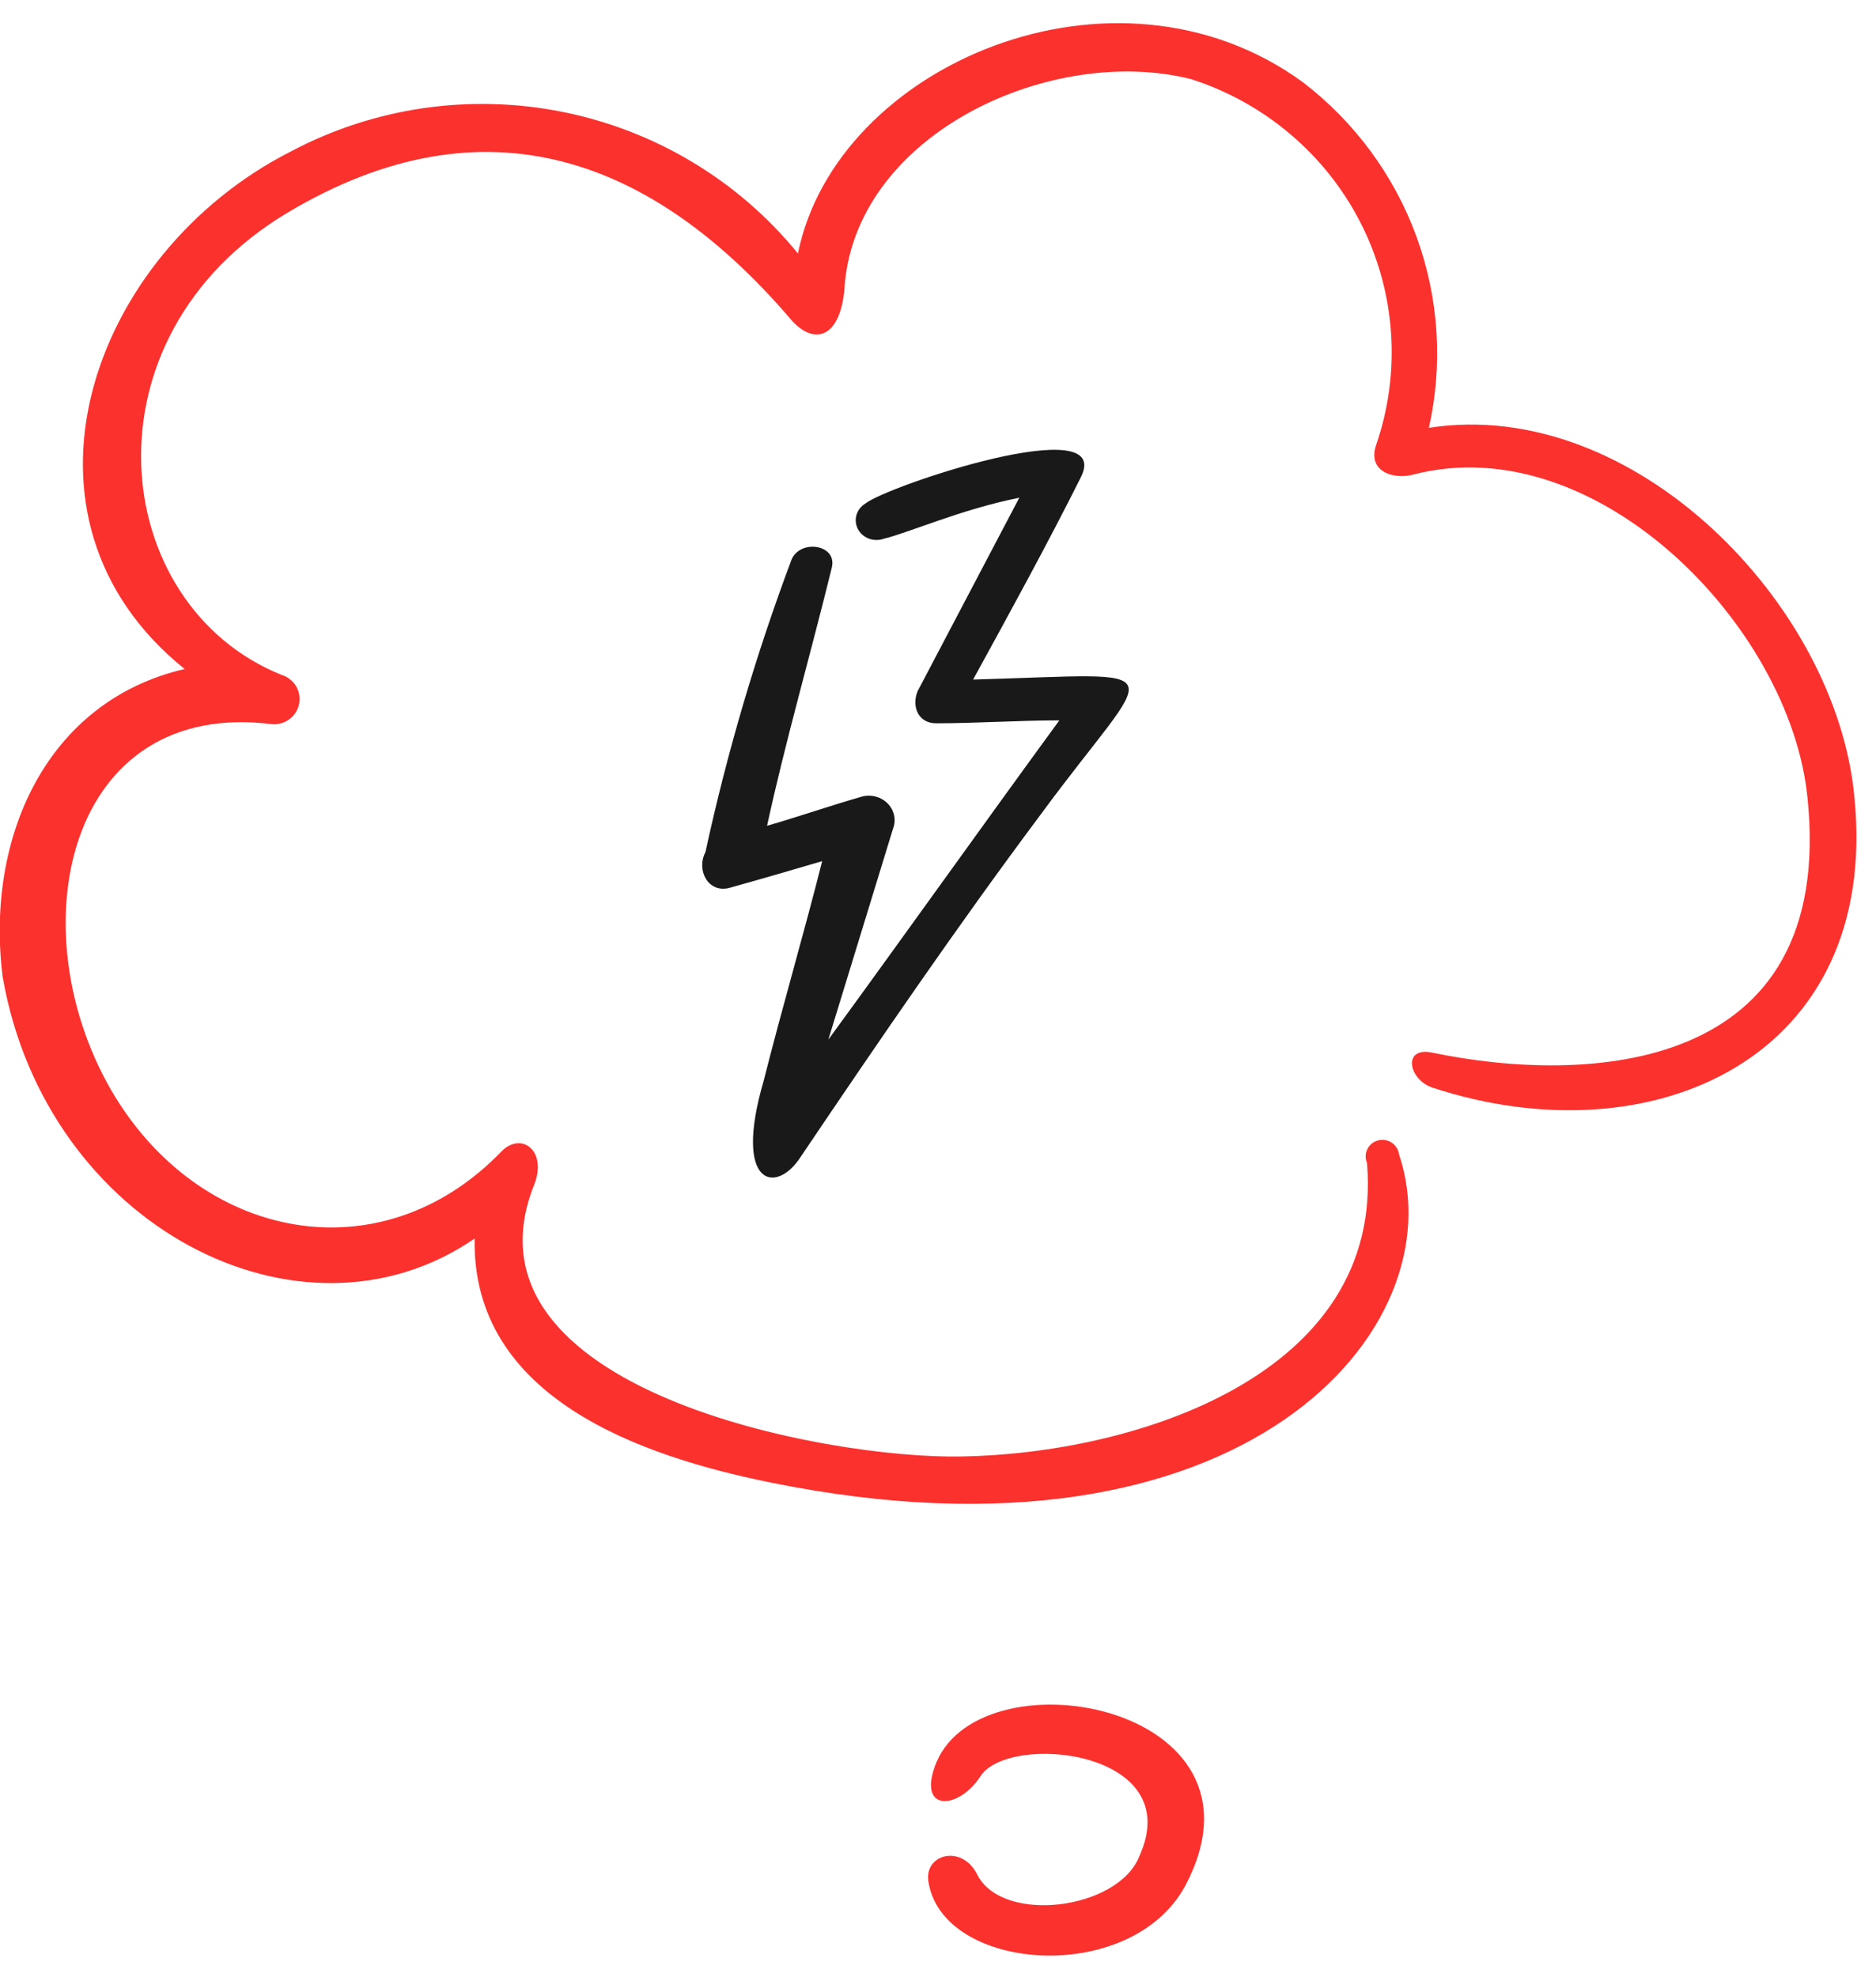
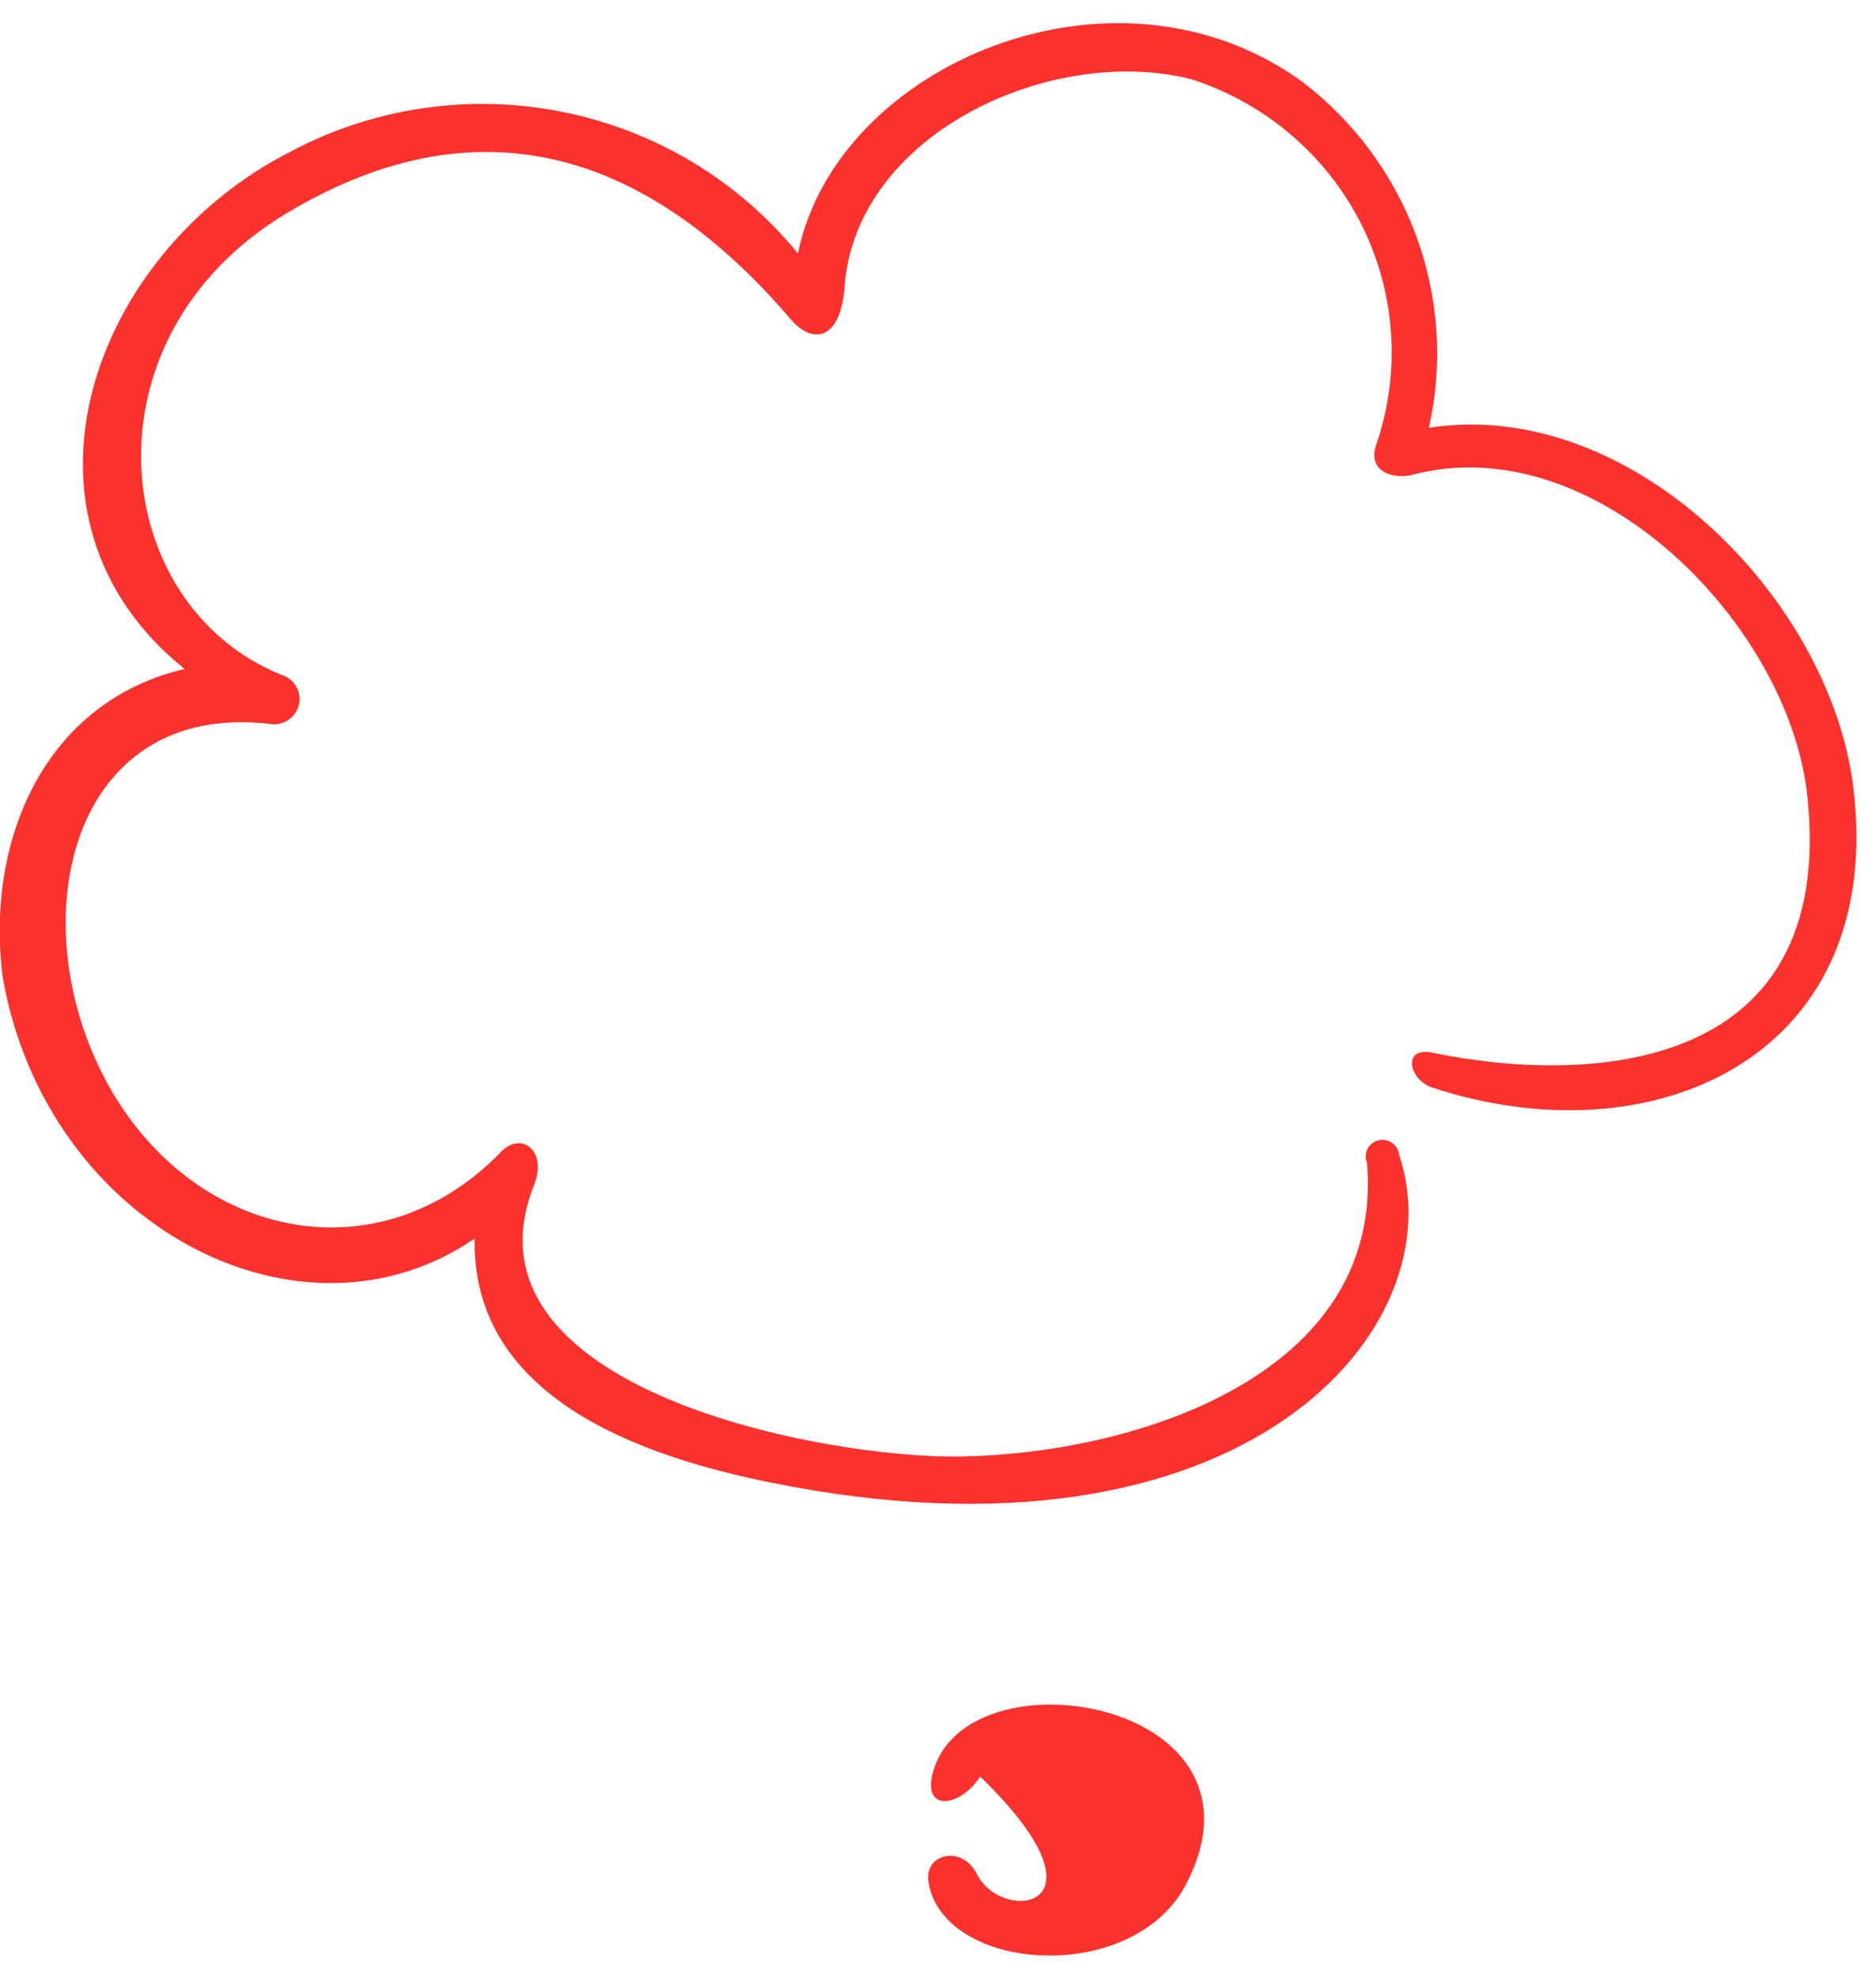
<svg xmlns="http://www.w3.org/2000/svg" width="56" height="59" viewBox="0 0 56 59" fill="none">
-   <path d="M21.785 26.495C22.706 26.238 23.624 25.971 24.543 25.7C23.991 27.886 23.348 30.071 22.796 32.256C21.877 35.402 23.164 35.665 23.899 34.528C26.198 31.119 28.588 27.623 31.07 24.302C34.473 19.669 35.299 20.107 29.048 20.281C30.151 18.269 31.254 16.259 32.265 14.242C33.277 12.226 26.474 14.505 25.83 15.029C25.701 15.108 25.607 15.229 25.566 15.369C25.526 15.509 25.541 15.659 25.609 15.79C25.678 15.92 25.795 16.021 25.937 16.075C26.08 16.128 26.238 16.129 26.382 16.078C27.117 15.903 28.68 15.204 30.427 14.854L27.393 20.625C27.209 21.062 27.393 21.586 27.945 21.586C29.14 21.586 30.427 21.499 31.622 21.499C29.323 24.645 27.025 27.879 24.727 31.026L26.657 24.733C26.706 24.607 26.718 24.471 26.691 24.339C26.664 24.208 26.599 24.086 26.505 23.987C26.41 23.888 26.288 23.815 26.153 23.777C26.018 23.739 25.874 23.737 25.738 23.771C24.819 24.033 23.808 24.383 22.897 24.645C23.448 22.11 24.184 19.576 24.827 16.952C25.011 16.253 23.908 16.078 23.632 16.69C22.562 19.543 21.702 22.464 21.058 25.43C20.774 25.971 21.143 26.673 21.785 26.495Z" fill="#191919" />
-   <path d="M29.168 55.939C28.722 55.05 27.619 55.32 27.708 56.115C28.075 58.848 33.73 59.298 35.374 56.292C38.292 50.811 29.07 49.219 27.892 52.756C27.436 54.082 28.621 53.994 29.261 53.021C30.081 51.695 35.464 52.217 34.005 55.408C33.367 57 29.916 57.434 29.168 55.939Z" fill="#FB312E" />
+   <path d="M29.168 55.939C28.722 55.05 27.619 55.32 27.708 56.115C28.075 58.848 33.73 59.298 35.374 56.292C38.292 50.811 29.07 49.219 27.892 52.756C27.436 54.082 28.621 53.994 29.261 53.021C33.367 57 29.916 57.434 29.168 55.939Z" fill="#FB312E" />
  <path d="M14.168 36.963C14.08 41.732 19.161 43.467 23.015 44.247C37.119 47.108 43.513 39.651 41.761 34.447C41.752 34.377 41.727 34.31 41.689 34.25C41.651 34.19 41.601 34.139 41.541 34.1C41.482 34.061 41.415 34.035 41.344 34.024C41.274 34.013 41.202 34.017 41.133 34.035C41.064 34.054 41 34.087 40.945 34.132C40.89 34.178 40.846 34.234 40.815 34.298C40.784 34.361 40.767 34.431 40.766 34.501C40.764 34.572 40.778 34.642 40.806 34.707C41.331 41.039 33.884 43.378 28.716 43.467C24.687 43.553 13.563 41.472 15.928 35.401C16.366 34.36 15.577 33.753 14.972 34.36C11.381 38.09 5.949 37.05 3.321 32.539C0.518 27.683 2.007 20.833 8.138 21.614C8.325 21.624 8.508 21.567 8.654 21.452C8.801 21.338 8.899 21.174 8.932 20.992C8.964 20.811 8.928 20.623 8.83 20.466C8.732 20.309 8.58 20.193 8.401 20.14C3.233 18.058 2.349 10.079 8.576 6.351C14.534 2.796 19.527 4.79 23.556 9.473C24.257 10.34 25.133 10.166 25.221 8.432C25.658 3.923 31.439 1.322 35.558 2.362C36.65 2.713 37.661 3.275 38.532 4.017C39.403 4.758 40.116 5.663 40.63 6.68C41.143 7.697 41.447 8.805 41.524 9.94C41.601 11.074 41.448 12.212 41.076 13.288C40.813 14.076 41.602 14.33 42.215 14.156C47.646 12.768 53.427 18.666 53.952 23.781C54.828 32.106 47.295 32.366 42.74 31.412C41.865 31.239 42.04 32.2 42.74 32.453C49.31 34.62 56.142 31.585 55.354 23.781C54.828 18.058 48.784 11.814 42.653 12.768C43.079 10.871 42.952 8.894 42.285 7.066C41.618 5.239 40.439 3.637 38.886 2.449C33.279 -1.627 24.958 1.929 23.819 7.565C22.047 5.388 19.562 3.894 16.795 3.34C14.027 2.785 11.151 3.206 8.664 4.53C2.708 7.565 -0.095 15.457 5.512 19.966C1.394 20.92 -0.446 24.995 0.08 29.158C1.378 36.616 8.998 40.518 14.168 36.963Z" fill="#FB312E" />
</svg>